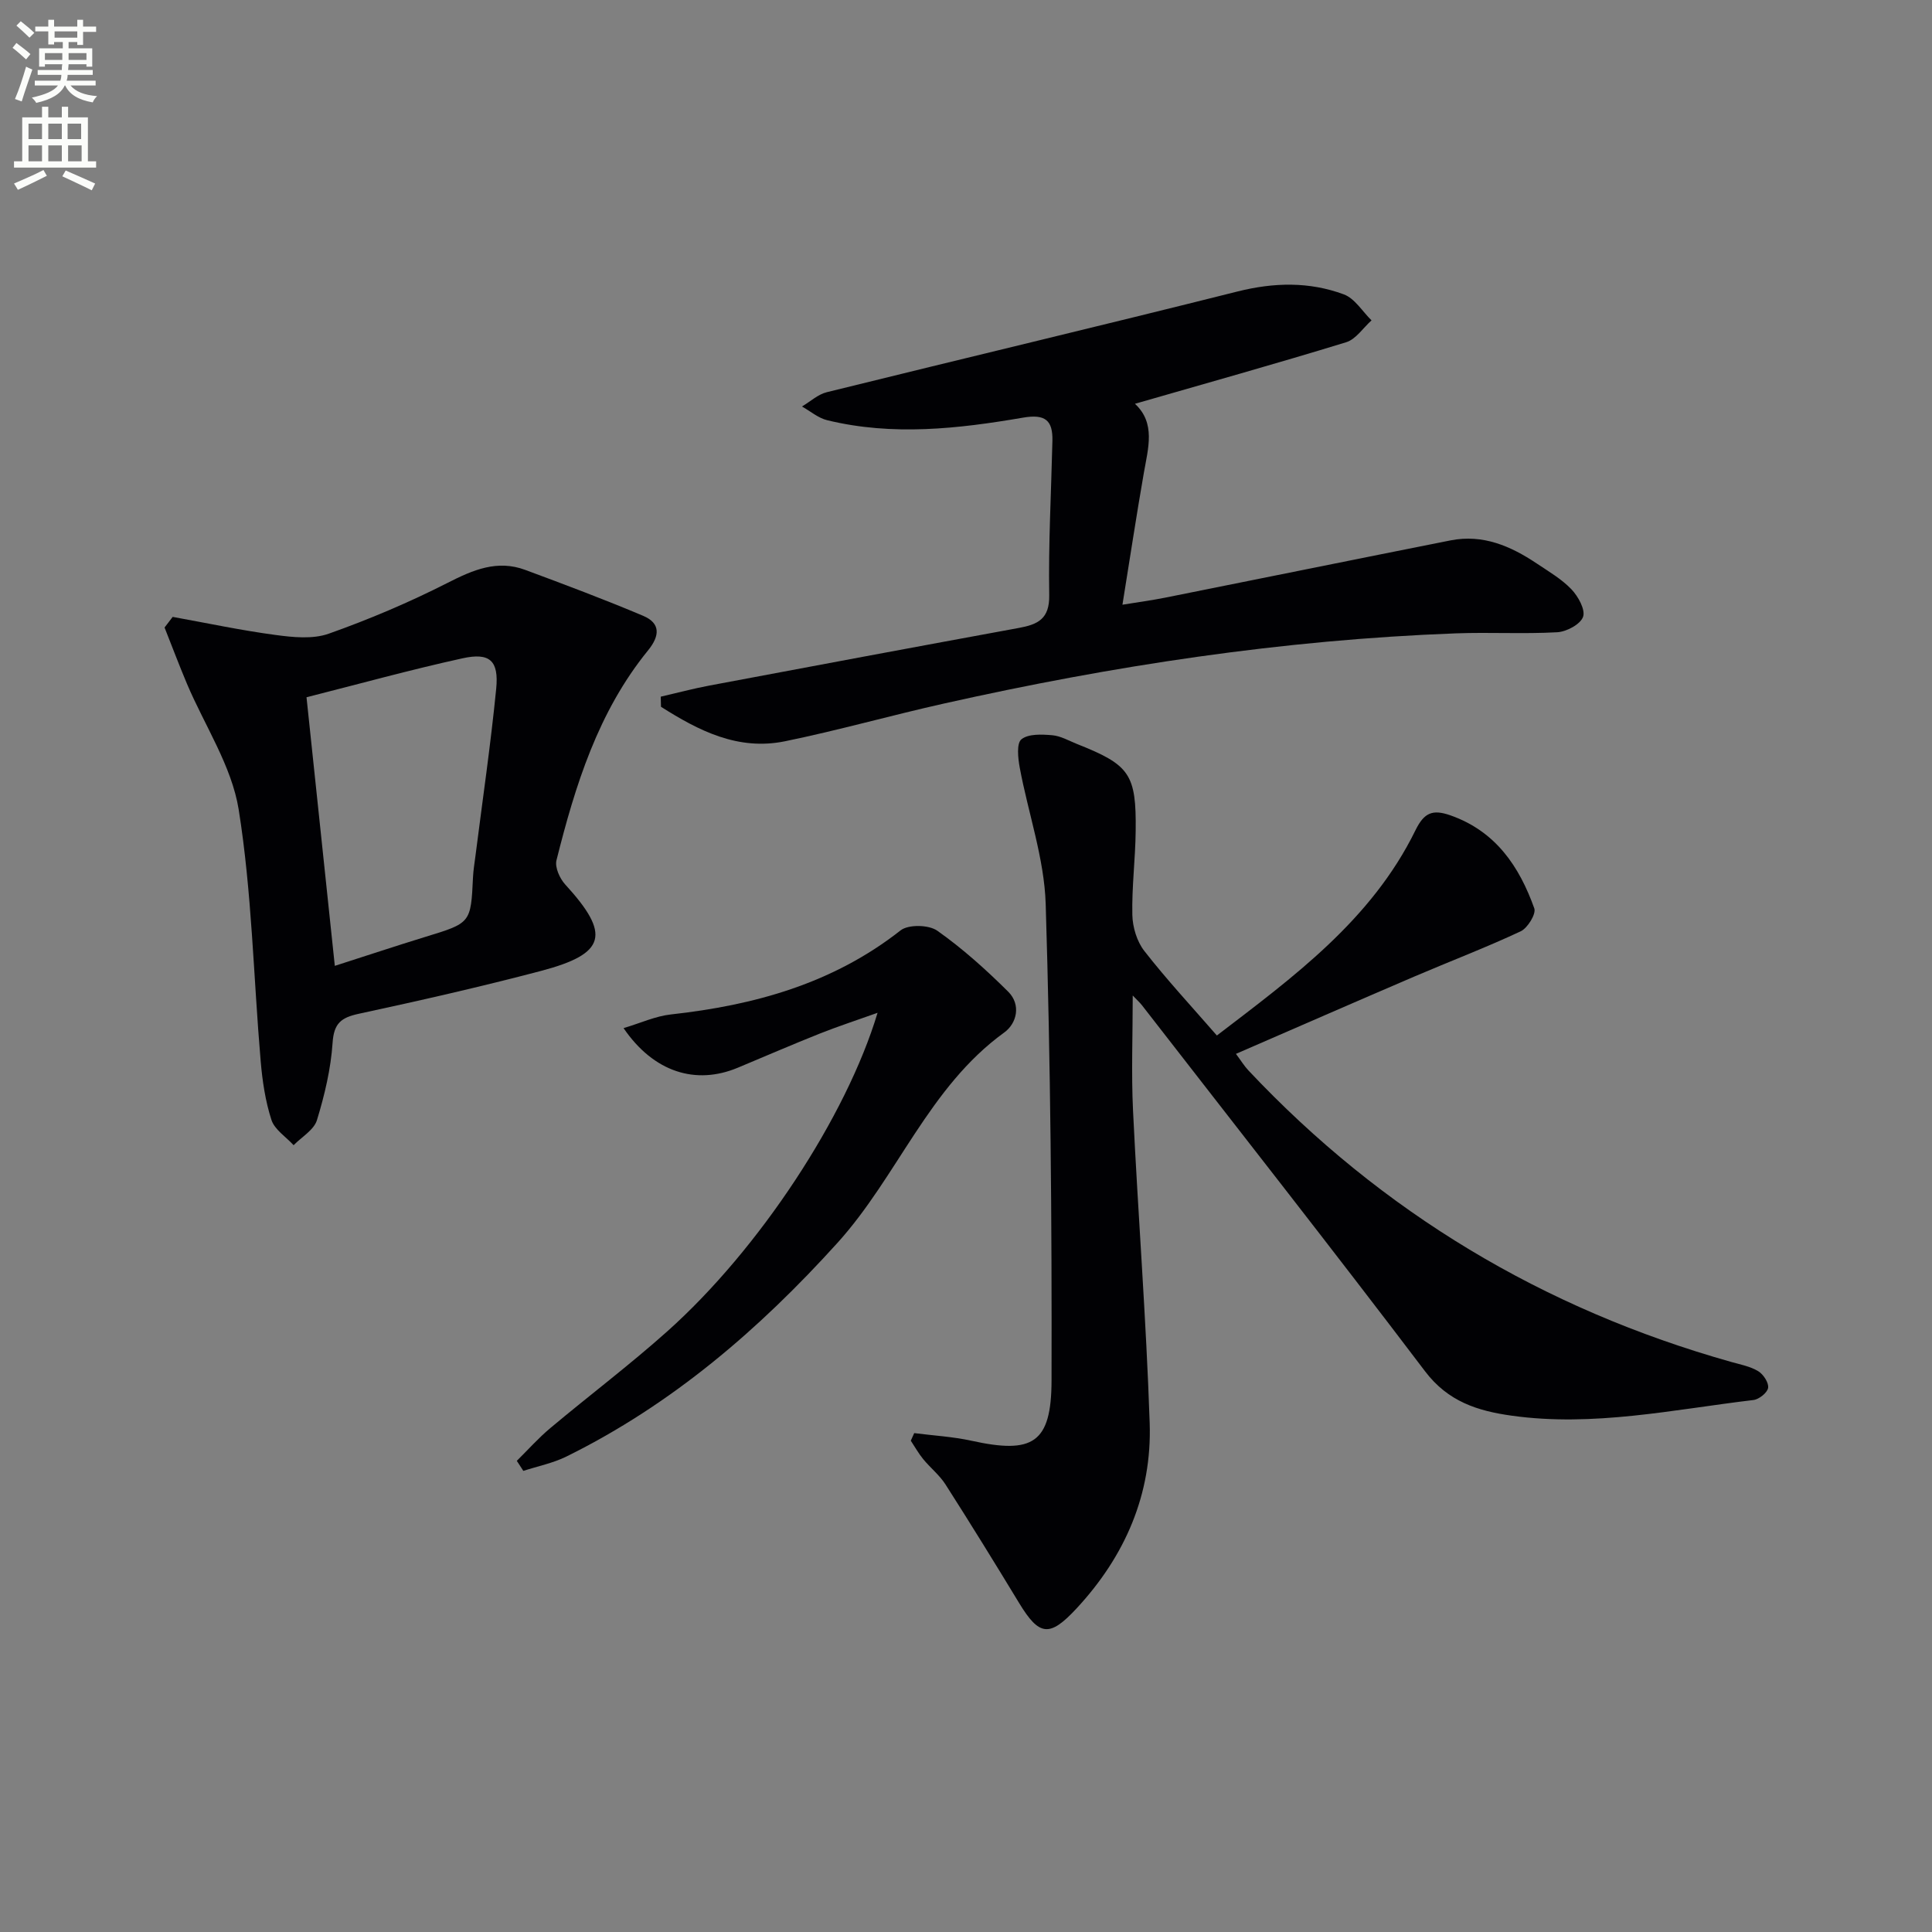
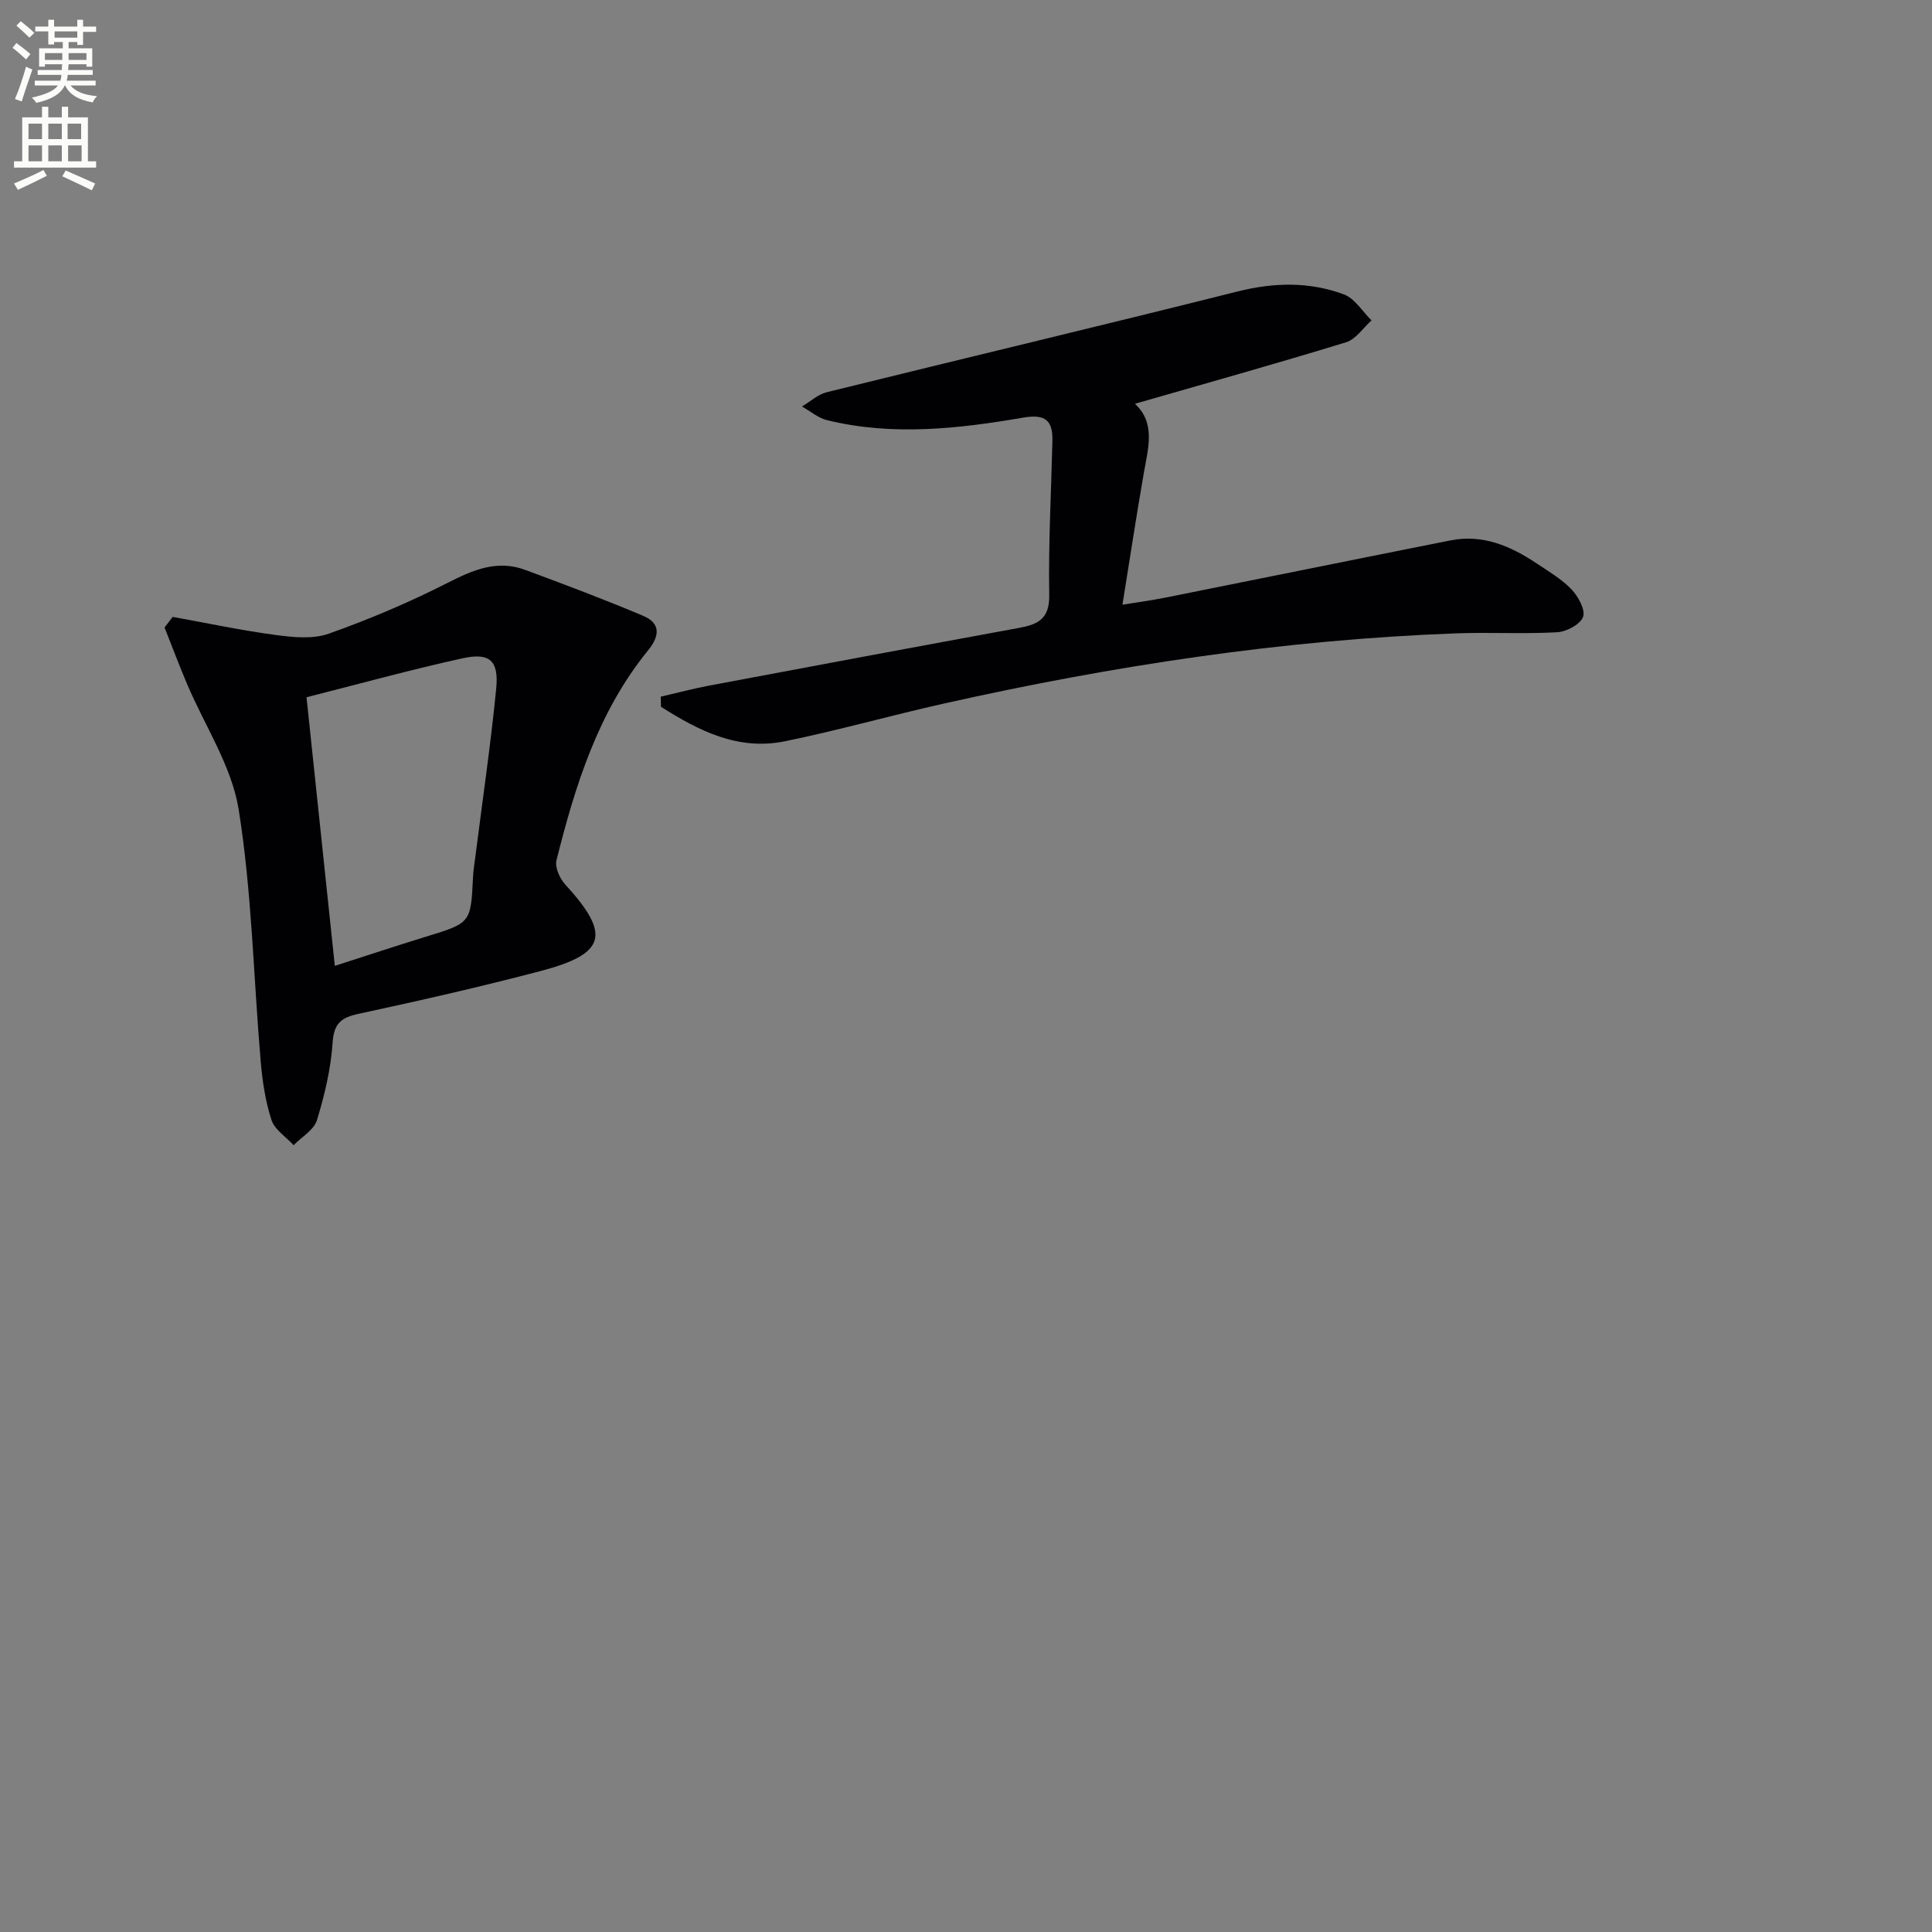
<svg xmlns="http://www.w3.org/2000/svg" enable-background="new 0 0 400 400" viewBox="0 0 400 400">
  <rect x="0" y="0" width="400" height="400" fill="#808080" stroke="none" />
  <path d="m2.6 9.9.8-1c.9.7 1.9 1.4 2.9 2.3l-.9 1.1c-1.1-1-2-1.8-2.8-2.4zm.5 10.6c.9-2.1 1.6-4.3 2.3-6.7.4.2.8.4 1.3.6-.7 2.1-1.5 4.3-2.2 6.6zm.3-15.2.9-.9c1 .8 2 1.6 2.8 2.4l-1 1c-.9-.9-1.8-1.7-2.7-2.5zm12.6-1.2h1.2v1.4h2.7v1.1h-2.7v2.7h-1.2v-.6h-1.8v1.3h4.9v3.8h-1.2v-.5h-3.7c0 .4-.1.9-.1 1.2h5.1v1h-5.2c0 .5-.1.9-.2 1.2h6v1h-5.2c1.1 1.3 2.9 2 5.5 2.2-.4.4-.7.8-.9 1.3-2.9-.5-4.8-1.6-5.7-3.5h-.1c-.8 1.7-2.7 2.9-5.9 3.6-.2-.4-.6-.8-.9-1.1 2.8-.6 4.6-1.4 5.4-2.5h-4.8v-1h5.3c.1-.3.2-.7.2-1.2h-4.9v-1h5c0-.4 0-.8.1-1.2h-3.6v.5h-1.2v-3.8h4.9v-1.3h-1.8v.5h-1.2v-2.7h-2.7v-1h2.7v-1.4h1.2v1.4h4.8zm-6.7 8.3h3.6c0-.4 0-.9 0-1.4h-3.6zm1.9-4.6h4.8v-1.3h-4.7v1.3zm6.7 3.2h-3.7v1.4h3.7z" fill="#fbfcfa" />
  <path d="m8.7 22.1h1.3v2.2h2.8v-2.2h1.3v2.2h4.1v9.1h1.7v1.3h-17v-1.3h1.7v-9.1h4.1zm.3 13.1.7 1.2c-1.8.9-3.8 1.9-6 2.9-.2-.4-.5-.8-.8-1.3 2.3-1 4.4-1.9 6.1-2.8zm-3.1-6.4h2.8v-3.2h-2.8zm0 4.6h2.8v-3.3h-2.8zm4.1-4.6h2.8v-3.2h-2.8zm0 4.6h2.8v-3.3h-2.8zm3.6 1.9c2.1.9 4.1 1.8 6.1 2.7l-.7 1.4c-2.2-1.1-4.2-2-6.1-2.9zm3.2-9.7h-2.8v3.2h2.8zm-2.7 7.8h2.8v-3.3h-2.8z" fill="#fbfcfa" />
  <g fill="#010104">
-     <path d="m251.94 214.39c15.83-12.11 32-23.89 41.11-42.48 1.8-3.67 3.54-4.4 7.25-3.1 9.36 3.29 14.25 10.56 17.36 19.26.41 1.15-1.38 4.07-2.82 4.75-7.22 3.38-14.68 6.22-22.01 9.36-12.2 5.23-24.36 10.55-36.94 16.01 1.05 1.41 1.72 2.52 2.58 3.43 27.69 29.42 61.09 49.4 99.94 60.35 1.91.54 3.96.92 5.61 1.92 1.06.64 2.21 2.39 2.05 3.45-.15 1-1.89 2.39-3.05 2.52-16.62 1.98-33.15 5.61-50.05 3.24-7.02-.98-13.16-2.9-17.92-9.18-19.29-25.45-39.03-50.55-58.61-75.78-.46-.59-1.04-1.1-1.92-2.03 0 8.34-.31 16.09.06 23.81 1.04 21.58 2.73 43.13 3.45 64.71.49 14.74-5.1 27.57-15.16 38.4-5.57 5.99-7.7 5.74-11.89-1.17-4.99-8.23-10.05-16.42-15.23-24.53-1.24-1.93-3.13-3.43-4.61-5.23-.97-1.18-1.72-2.54-2.57-3.82.24-.52.47-1.05.71-1.57 3.95.51 7.97.73 11.85 1.58 12.67 2.79 16.55.55 16.58-12.46.08-32.88-.2-65.78-1.21-98.65-.29-9.47-3.63-18.83-5.38-28.28-.36-1.95-.68-5.01.36-5.84 1.45-1.16 4.22-1.02 6.37-.84 1.75.15 3.44 1.14 5.14 1.82 10.92 4.33 12.28 6.21 12.14 17.98-.06 5.81-.82 11.63-.69 17.43.06 2.53.95 5.49 2.49 7.45 4.61 5.91 9.71 11.4 15.01 17.49z" />
    <path d="m136.8 144.24c3.35-.77 6.68-1.67 10.06-2.3 21.35-4.02 42.7-8.01 64.07-11.93 3.92-.72 6.38-1.84 6.3-6.78-.18-10.64.41-21.29.66-31.93.1-4.25-1.44-5.63-6.09-4.83-13.44 2.31-27.01 3.83-40.54.53-1.86-.45-3.49-1.87-5.22-2.84 1.71-1.01 3.3-2.51 5.14-2.96 28.33-7 56.73-13.74 85.03-20.85 7.53-1.89 14.86-2.06 22.02.6 2.26.84 3.84 3.53 5.73 5.38-1.74 1.55-3.23 3.91-5.26 4.53-14.41 4.42-28.93 8.48-43.72 12.74 4.32 4 2.74 9.15 1.84 14.31-1.54 8.81-2.87 17.65-4.43 27.29 3.23-.53 6.08-.91 8.89-1.47 19.69-3.94 39.36-7.94 59.05-11.85 6.67-1.32 12.44 1.17 17.83 4.78 2.49 1.67 5.15 3.22 7.19 5.35 1.39 1.46 2.92 4.21 2.41 5.69-.54 1.55-3.41 3.09-5.35 3.2-6.98.39-14-.03-20.99.23-35.8 1.33-71.06 6.7-105.98 14.53-11 2.46-21.87 5.55-32.91 7.81-9.75 2-17.91-2.21-25.68-7.14-.02-.69-.03-1.39-.05-2.09z" />
    <path d="m35.75 127.72c7.09 1.28 14.15 2.79 21.28 3.74 3.63.49 7.72.91 11.03-.26 8.41-2.98 16.69-6.5 24.64-10.54 5.26-2.68 10.25-4.82 16.04-2.67 8.19 3.04 16.38 6.11 24.42 9.51 3.65 1.54 3.45 4.16 1.01 7.16-10.34 12.7-15.07 27.94-18.96 43.46-.36 1.45.68 3.76 1.81 5 9.45 10.32 8.52 14.33-5.02 17.9-12.49 3.29-25.09 6.15-37.71 8.87-3.66.79-5.16 1.96-5.43 6-.36 5.4-1.65 10.83-3.24 16.02-.62 2.03-3.16 3.48-4.83 5.19-1.58-1.73-3.93-3.21-4.59-5.23-1.26-3.89-1.88-8.07-2.23-12.18-1.49-17.37-1.81-34.91-4.55-52.07-1.45-9.03-7.05-17.39-10.72-26.07-1.62-3.84-3.09-7.75-4.63-11.63.56-.74 1.12-1.47 1.68-2.2zm33.57 72.25c6.75-2.16 12.71-4.15 18.71-5.99 9.45-2.89 9.45-2.84 9.9-12.35.07-1.49.32-2.96.51-4.44 1.46-11.52 3.15-23.02 4.29-34.57.58-5.86-1.33-7.57-6.99-6.32-10.79 2.37-21.45 5.32-32.28 8.06 1.97 18.7 3.88 36.83 5.86 55.61z" />
-     <path d="m107 302.45c2.31-2.28 4.48-4.73 6.96-6.8 8.03-6.73 16.42-13.06 24.23-20.04 19.01-16.99 37.04-44.43 43.5-65.92-4.34 1.55-8.18 2.8-11.93 4.29-5.7 2.27-11.34 4.71-17.01 7.08-8.69 3.63-17.4.95-23.65-8.2 3.51-1.04 6.59-2.48 9.8-2.83 17.3-1.91 33.53-6.39 47.55-17.4 1.62-1.27 5.84-1.18 7.6.06 5.26 3.71 10.11 8.08 14.69 12.63 2.68 2.67 1.82 6.54-.84 8.46-15.61 11.3-22.05 29.76-34.52 43.55-16.26 17.98-34.28 33.45-56.09 44.22-2.79 1.38-5.95 2.01-8.94 2.98-.46-.69-.91-1.38-1.35-2.08z" />
  </g>
</svg>